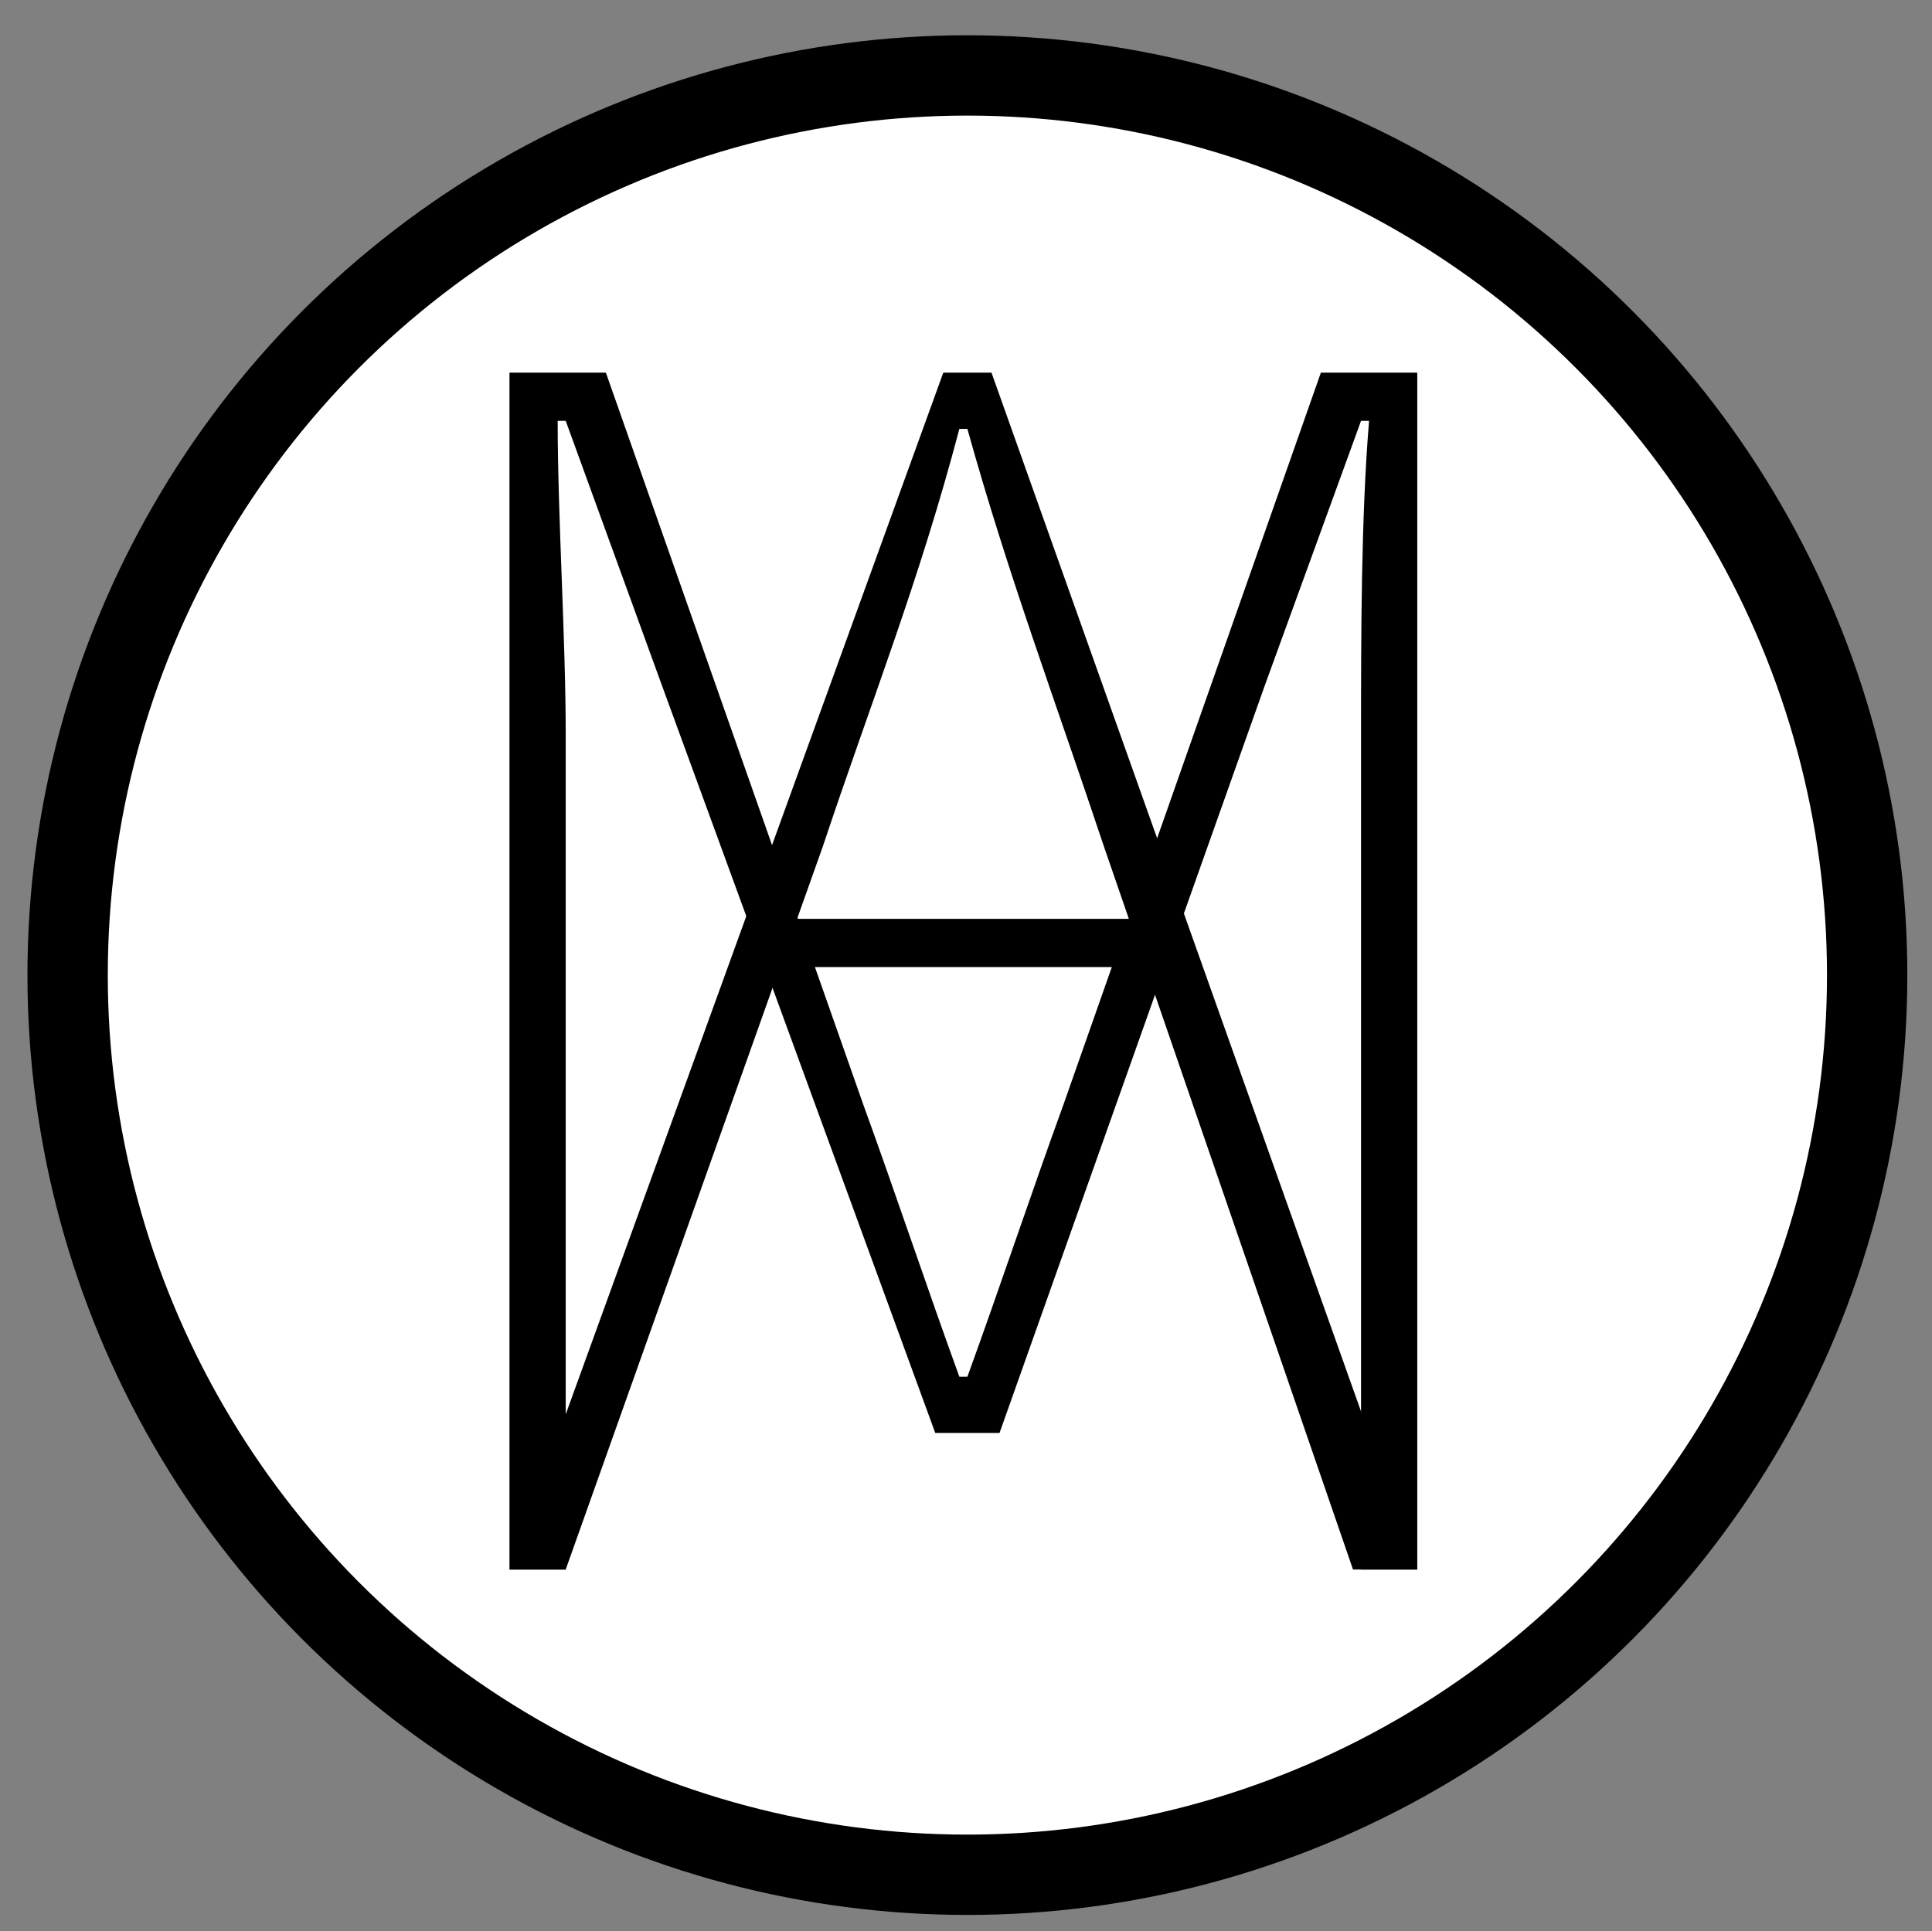
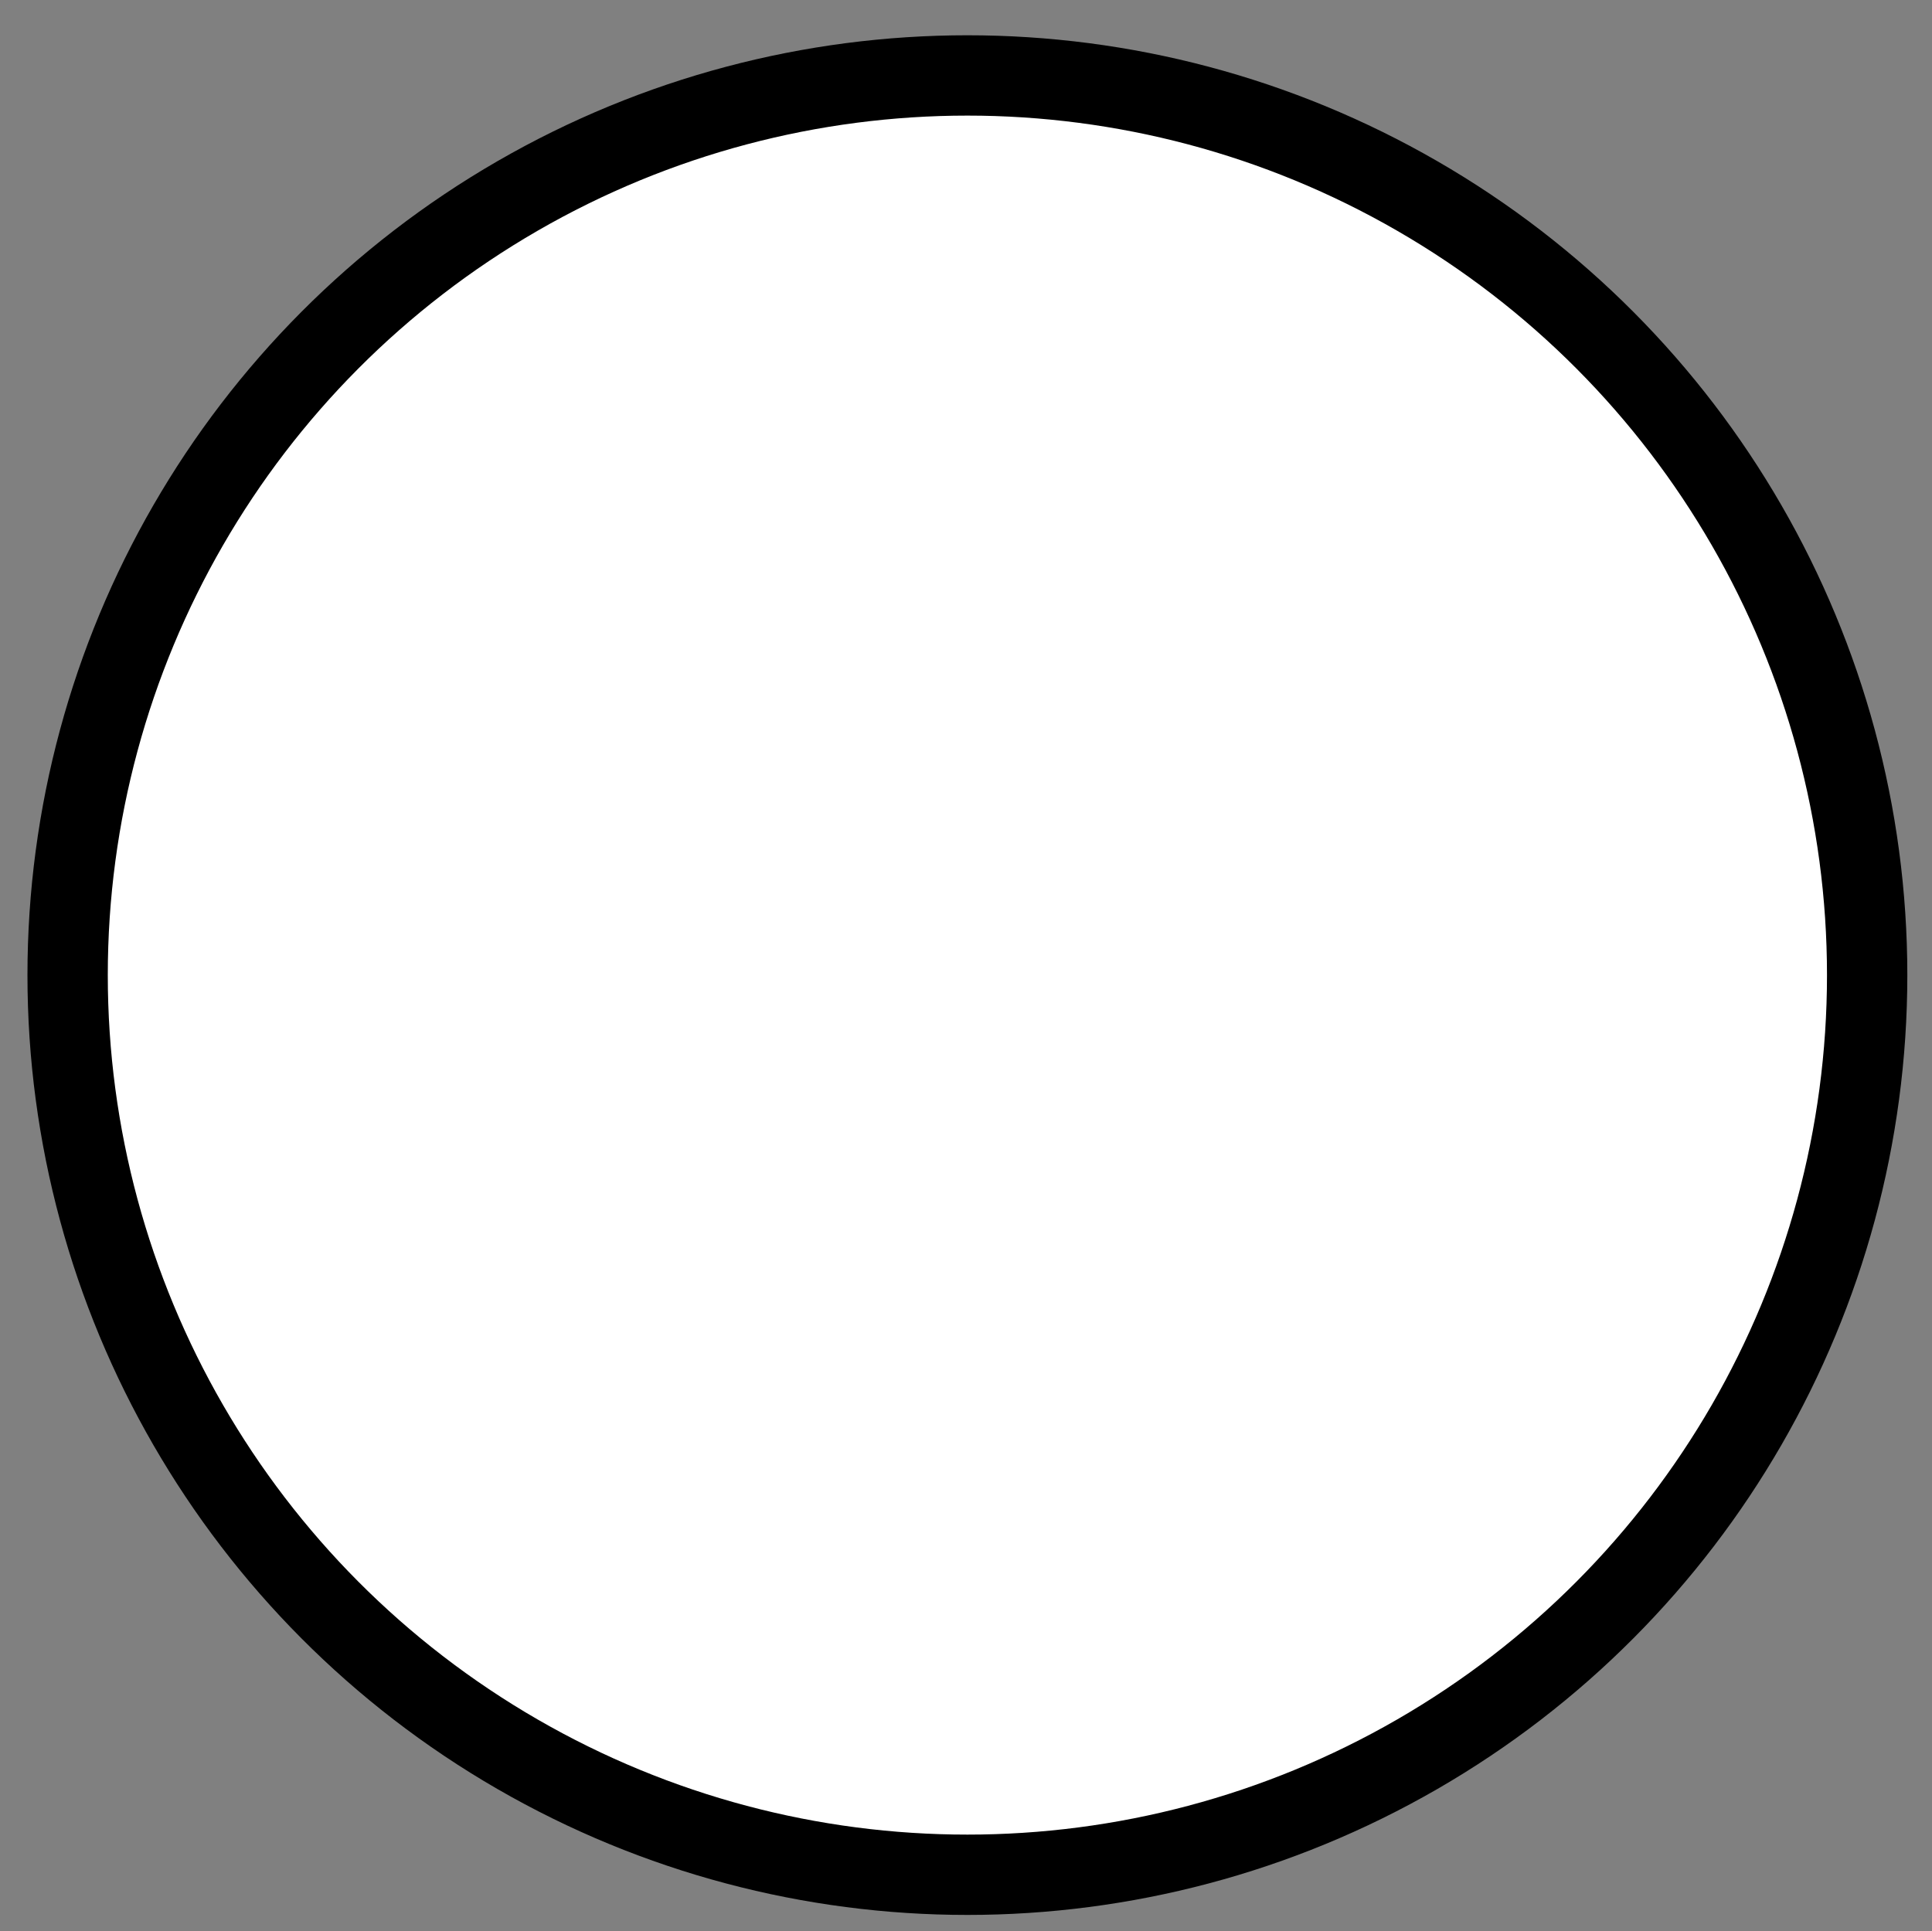
<svg xmlns="http://www.w3.org/2000/svg" viewBox="0 0 39.849 39.84" width="39.849" height="39.84" style="enable-background:new 0 0 169 40;">
  <rect x="0" y="0" width="39.849" height="39.84" fill="#808080" stroke="none" />
  <defs>
    <style type="text/css">
	.st0{fill:#ffffff;stroke:#000000;stroke-miterlimit:10;}
</style>
  </defs>
  <g transform="matrix(1.657, 0, 0, 1.657, -14.181, -12.694)" style="">
    <g>
      <circle class="st0" cx="20.6" cy="19.8" r="11.2" />
-       <path d="M14.9,12.3h1.2l3.2,9.1c0.4,1.1,0.8,2.3,1.2,3.4h0.1c0.4-1.1,0.8-2.3,1.2-3.4l3.2-9.1h1.2v14.9h-0.7V16.8 c0-1.2,0-2.7,0.1-3.9h-0.1l-1.2,3.3L21,25.5h-0.8l-3.4-9.3l-1.2-3.3h-0.1c0,1.2,0.1,2.7,0.1,3.9v10.4h-0.7V12.3z" />
    </g>
-     <path d="M20.3,12.3h0.6l5.3,14.9h-0.8l-3.1-9c-0.6-1.8-1.2-3.4-1.7-5.2h-0.1c-0.5,1.9-1.1,3.4-1.7,5.2l-3.2,9h-0.7L20.3,12.3z M17.9,19.1h5.2v0.6h-5.2V19.1z" />
  </g>
</svg>